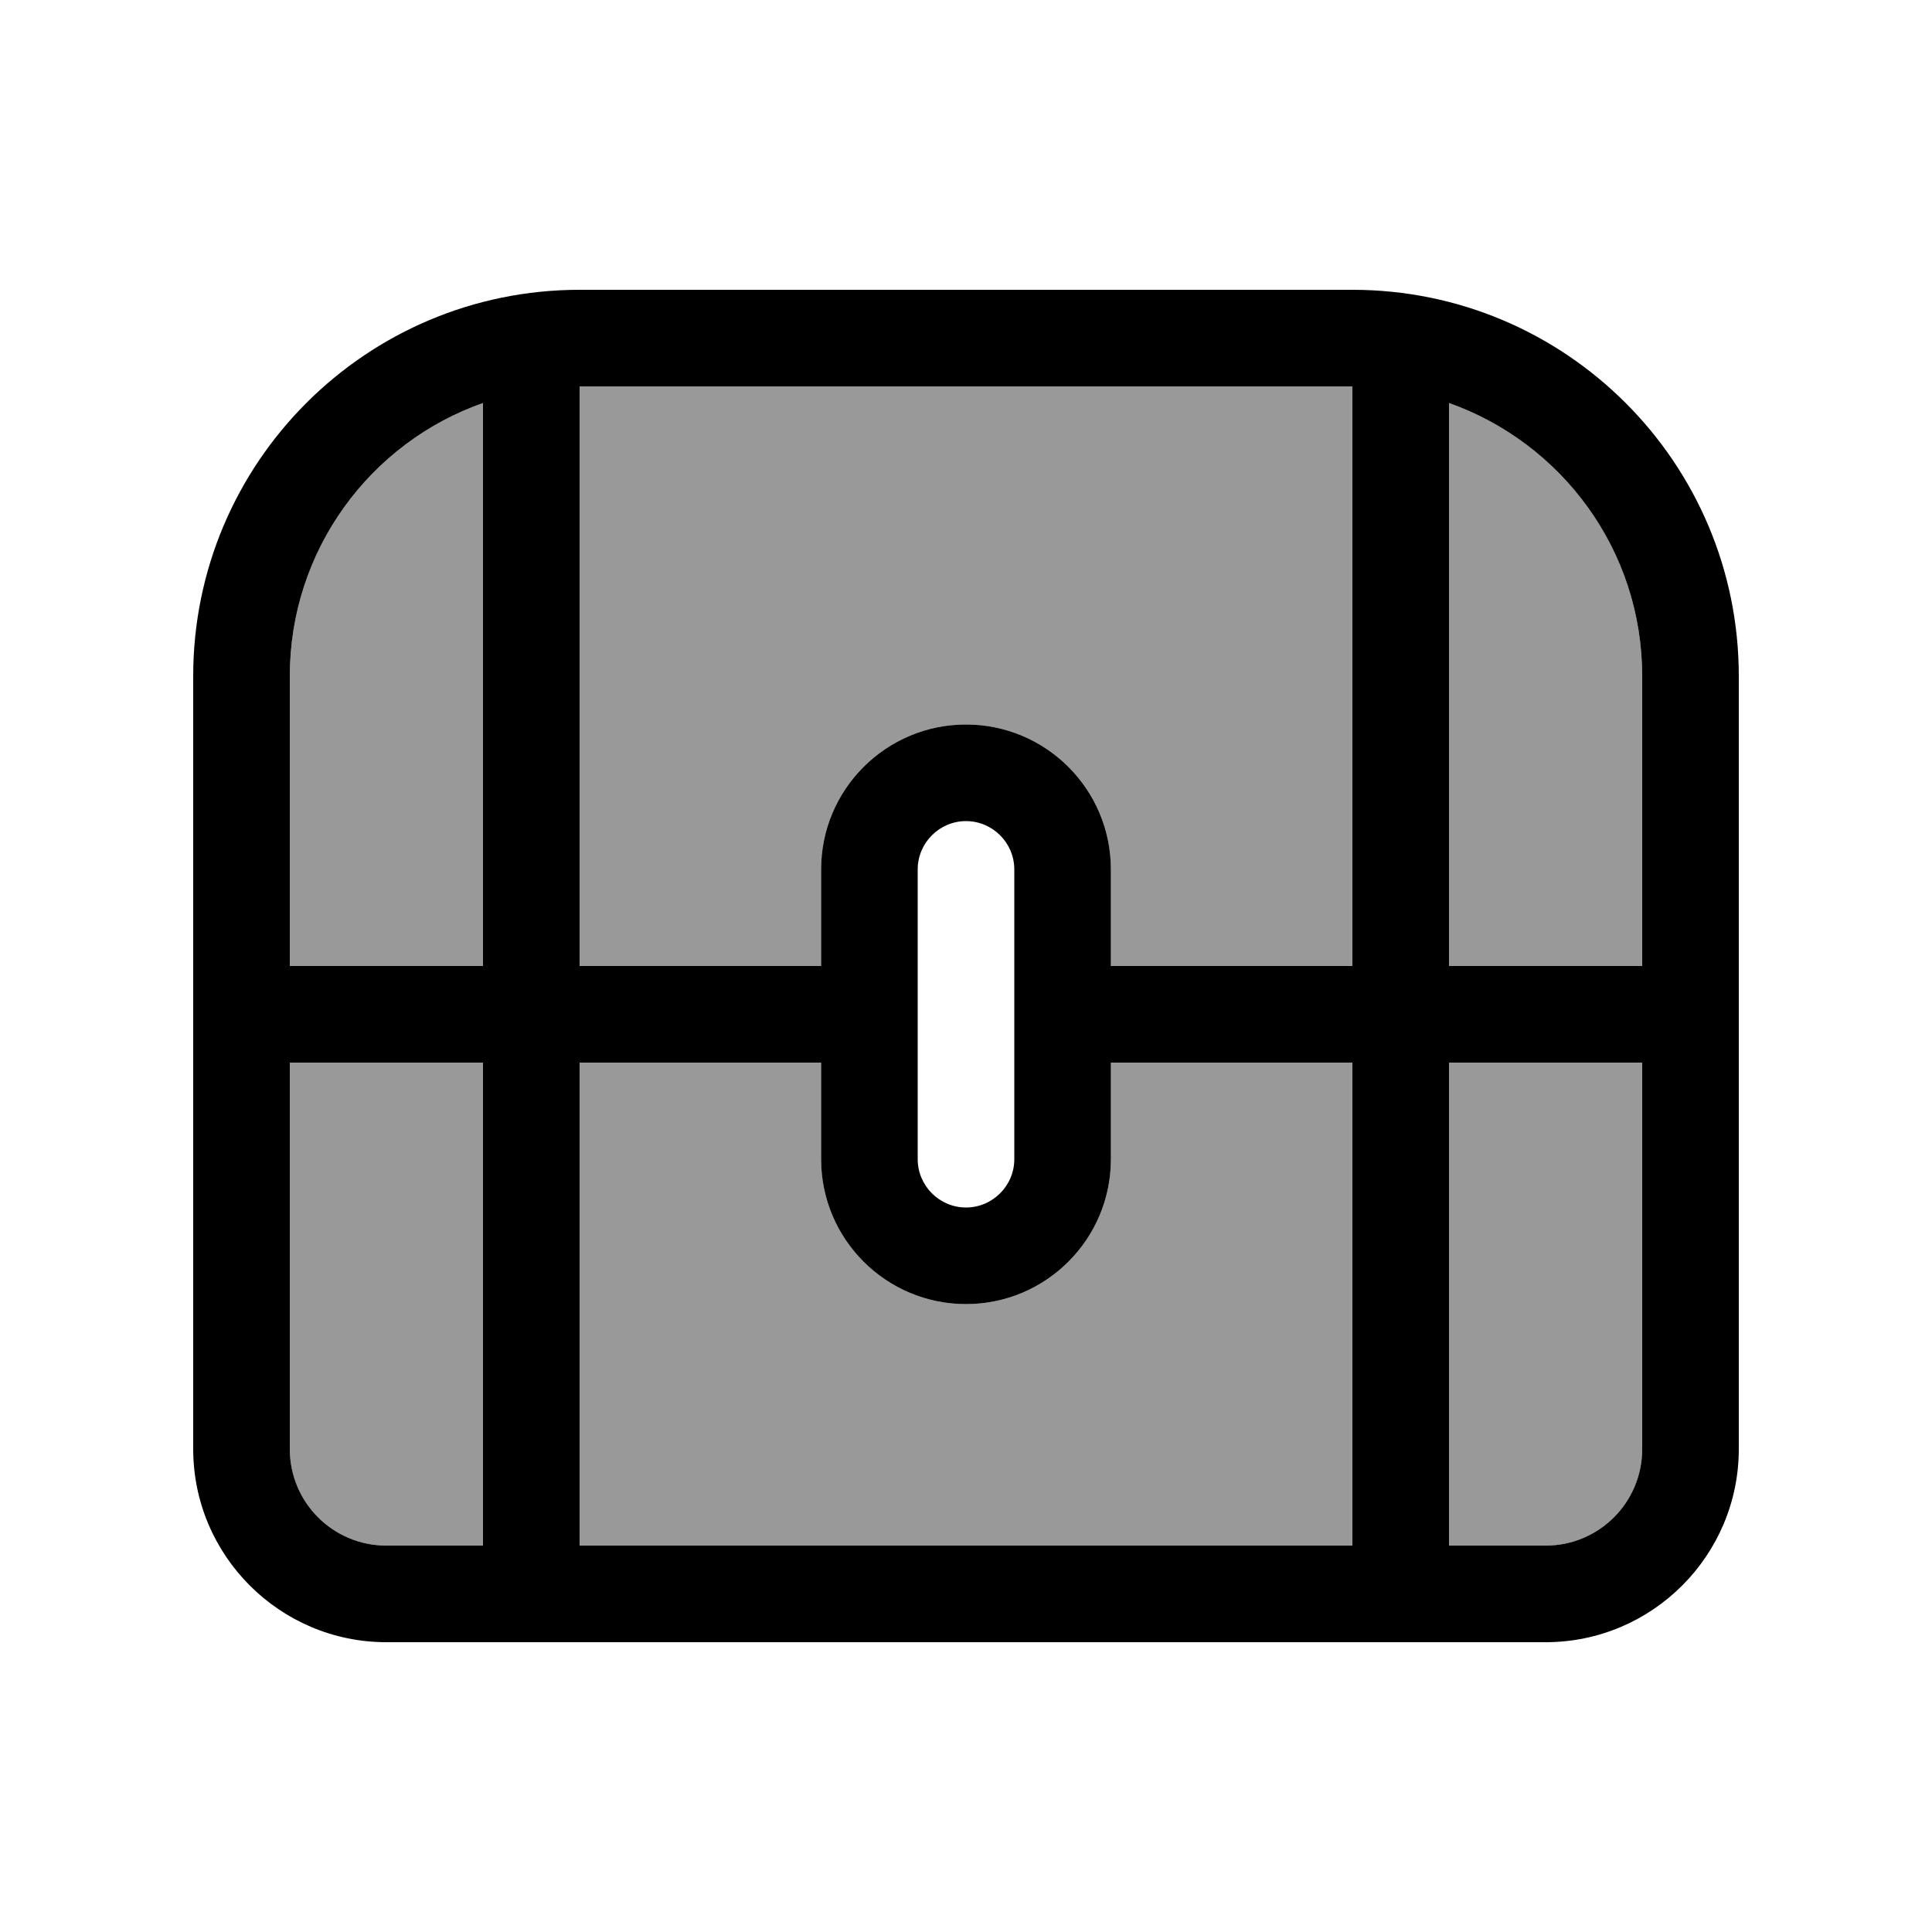
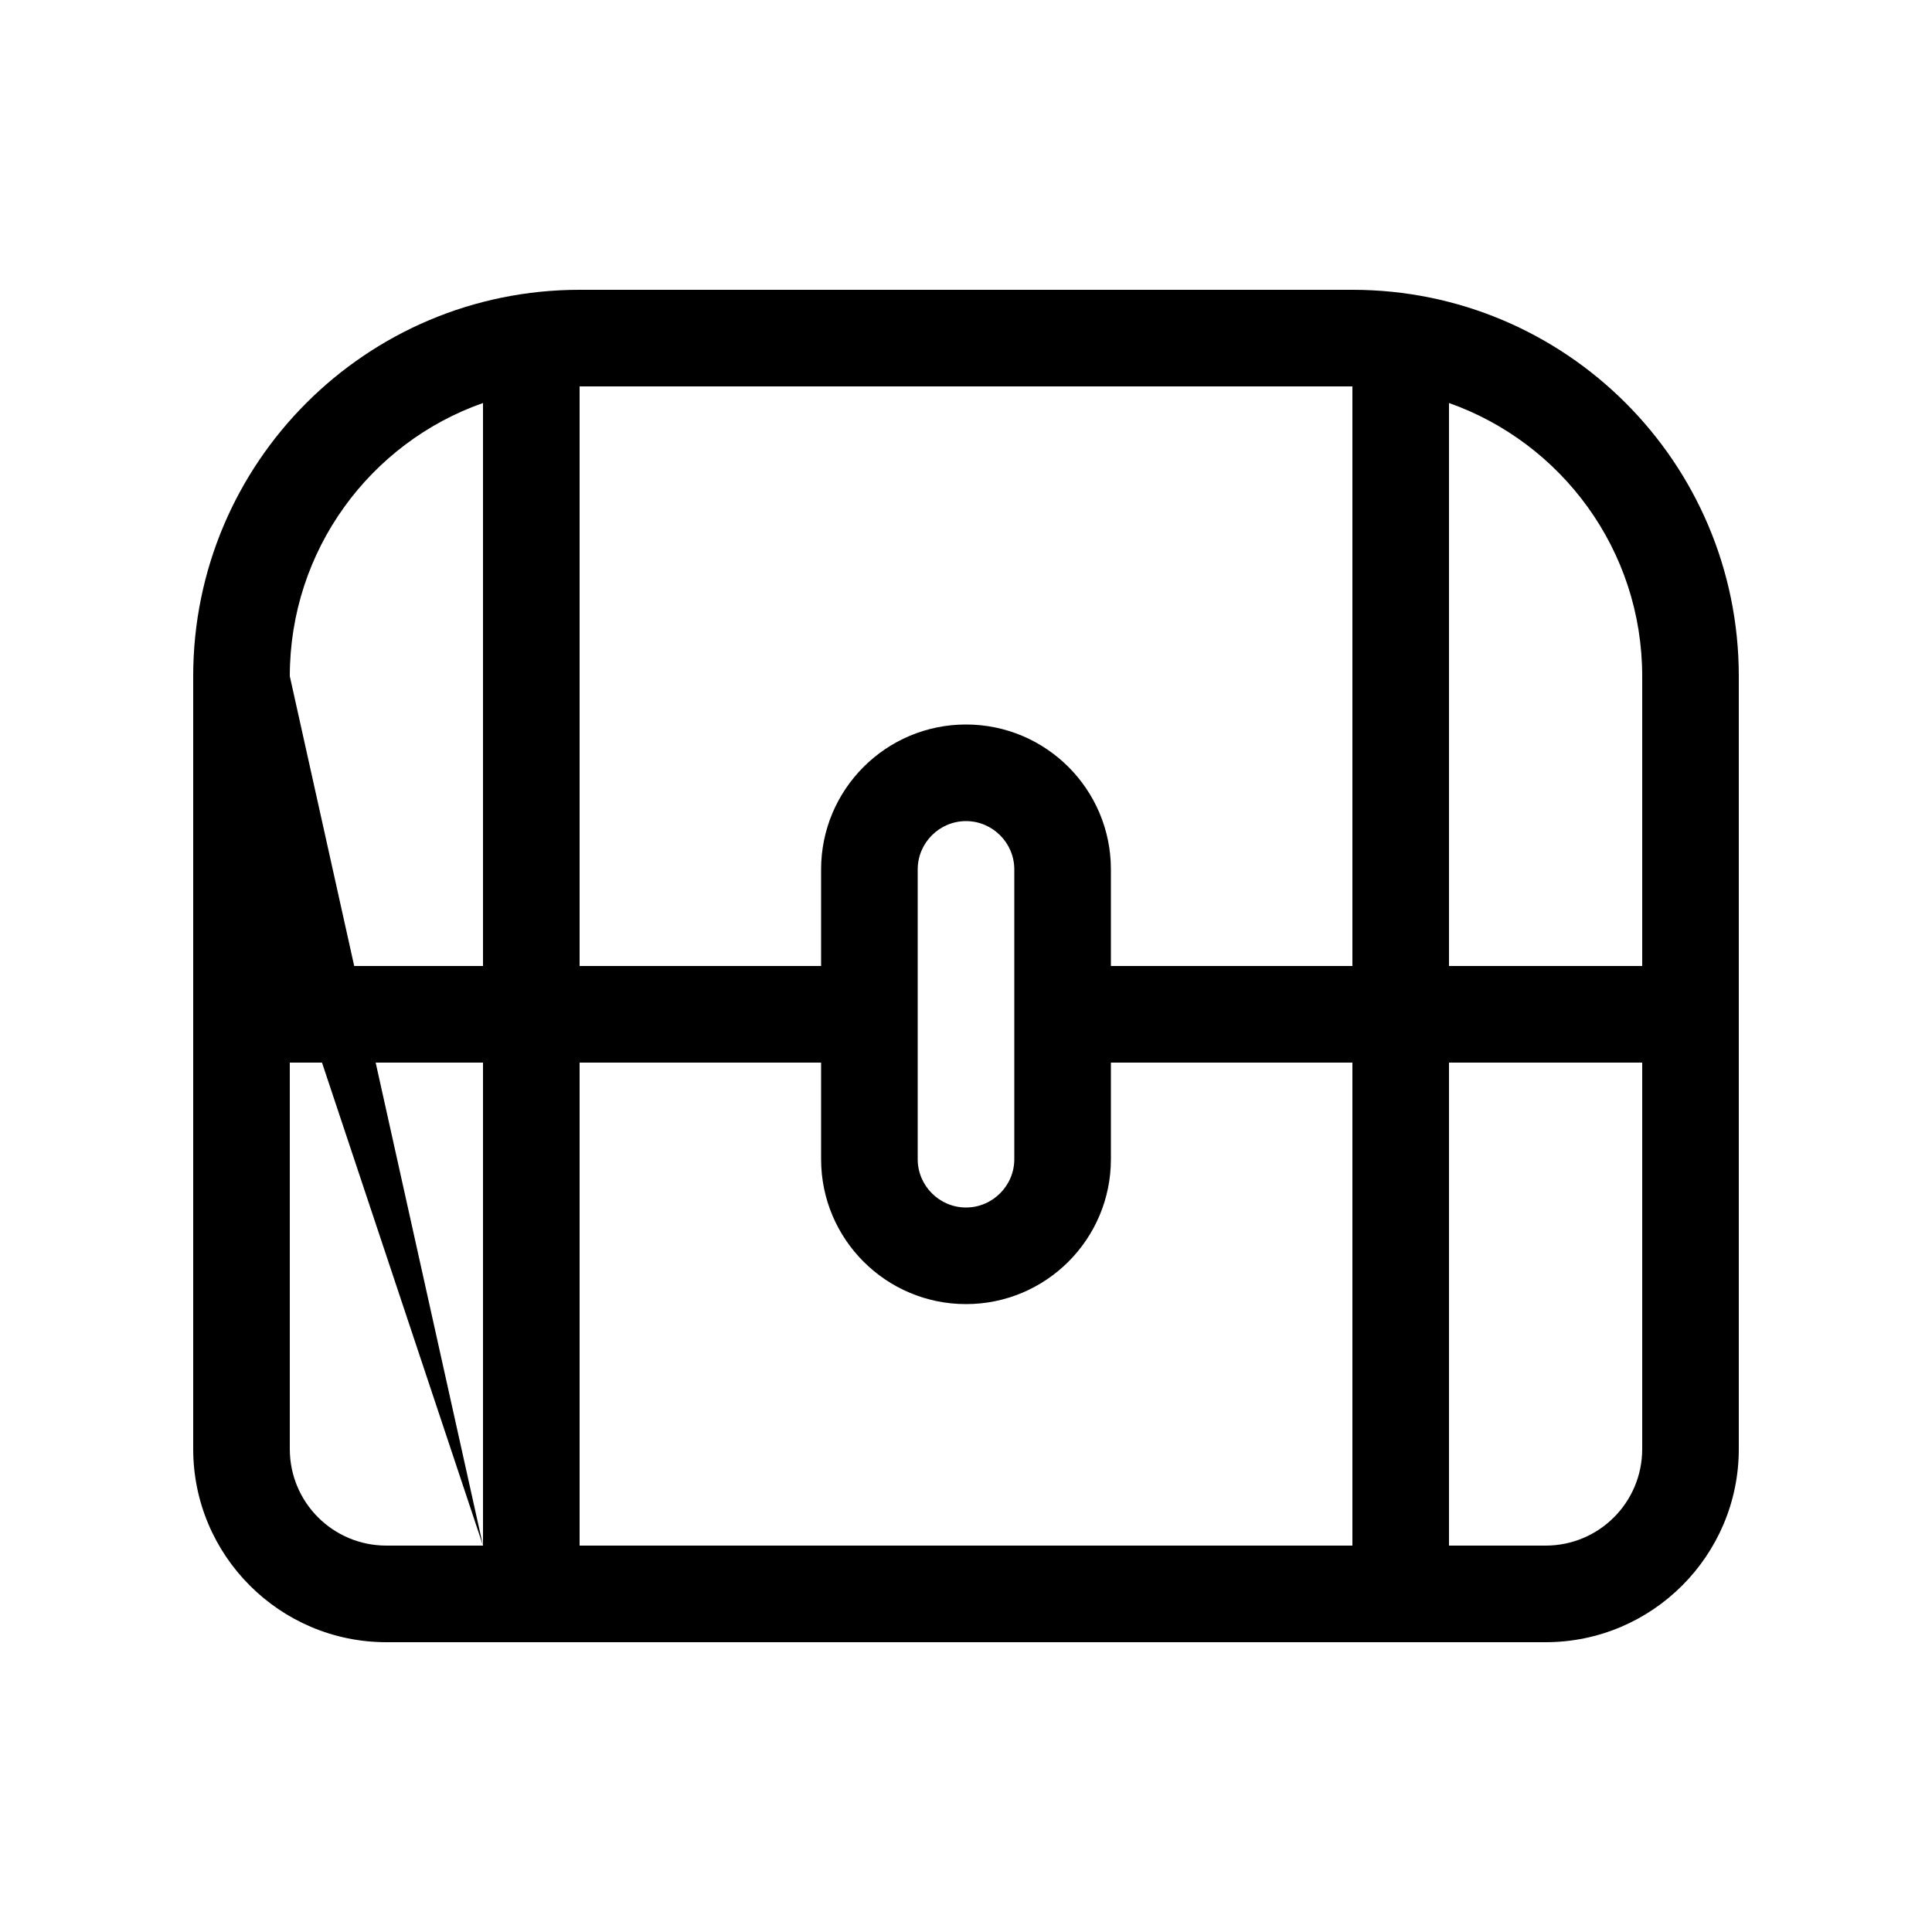
<svg xmlns="http://www.w3.org/2000/svg" viewBox="0 0 640 640">
-   <path opacity=".4" fill="currentColor" d="M96 224L96 320L160 320L160 133.5C122.7 146.6 96 182.2 96 224zM96 352L96 480C96 497.7 110.3 512 128 512L160 512L160 352L96 352zM192 128L192 320L272 320L272 288C272 261.5 293.5 240 320 240C346.5 240 368 261.5 368 288L368 320L448 320L448 128L192 128zM192 352L192 512L448 512L448 352L368 352L368 384C368 410.5 346.5 432 320 432C293.5 432 272 410.5 272 384L272 352L192 352zM480 133.5L480 320L544 320L544 224C544 182.2 517.3 146.6 480 133.5zM480 352L480 512L512 512C529.7 512 544 497.7 544 480L544 352L480 352z" />
-   <path fill="currentColor" d="M448 128L448 320L368 320L368 288C368 261.5 346.5 240 320 240C293.5 240 272 261.5 272 288L272 320L192 320L192 128L448 128zM480 133.5C517.3 146.7 544 182.2 544 224L544 320L480 320L480 133.5zM544 352L544 480C544 497.7 529.7 512 512 512L480 512L480 352L544 352zM448 512L192 512L192 352L272 352L272 384C272 410.5 293.5 432 320 432C346.5 432 368 410.5 368 384L368 352L448 352L448 512zM160 512L128 512C110.3 512 96 497.7 96 480L96 352L160 352L160 512zM96 320L96 224C96 182.2 122.7 146.6 160 133.5L160 320L96 320zM192 96C121.3 96 64 153.3 64 224L64 480C64 515.3 92.7 544 128 544L512 544C547.3 544 576 515.3 576 480L576 224C576 153.3 518.7 96 448 96L192 96zM336 384C336 392.8 328.8 400 320 400C311.2 400 304 392.8 304 384L304 288C304 279.2 311.2 272 320 272C328.8 272 336 279.2 336 288L336 384z" />
+   <path fill="currentColor" d="M448 128L448 320L368 320L368 288C368 261.5 346.5 240 320 240C293.5 240 272 261.5 272 288L272 320L192 320L192 128L448 128zM480 133.5C517.3 146.7 544 182.2 544 224L544 320L480 320L480 133.5zM544 352L544 480C544 497.7 529.7 512 512 512L480 512L480 352L544 352zM448 512L192 512L192 352L272 352L272 384C272 410.5 293.5 432 320 432C346.5 432 368 410.5 368 384L368 352L448 352L448 512zM160 512L128 512C110.3 512 96 497.7 96 480L96 352L160 352L160 512zL96 224C96 182.2 122.7 146.6 160 133.5L160 320L96 320zM192 96C121.3 96 64 153.3 64 224L64 480C64 515.3 92.7 544 128 544L512 544C547.3 544 576 515.3 576 480L576 224C576 153.3 518.7 96 448 96L192 96zM336 384C336 392.8 328.8 400 320 400C311.2 400 304 392.8 304 384L304 288C304 279.2 311.2 272 320 272C328.8 272 336 279.2 336 288L336 384z" />
</svg>